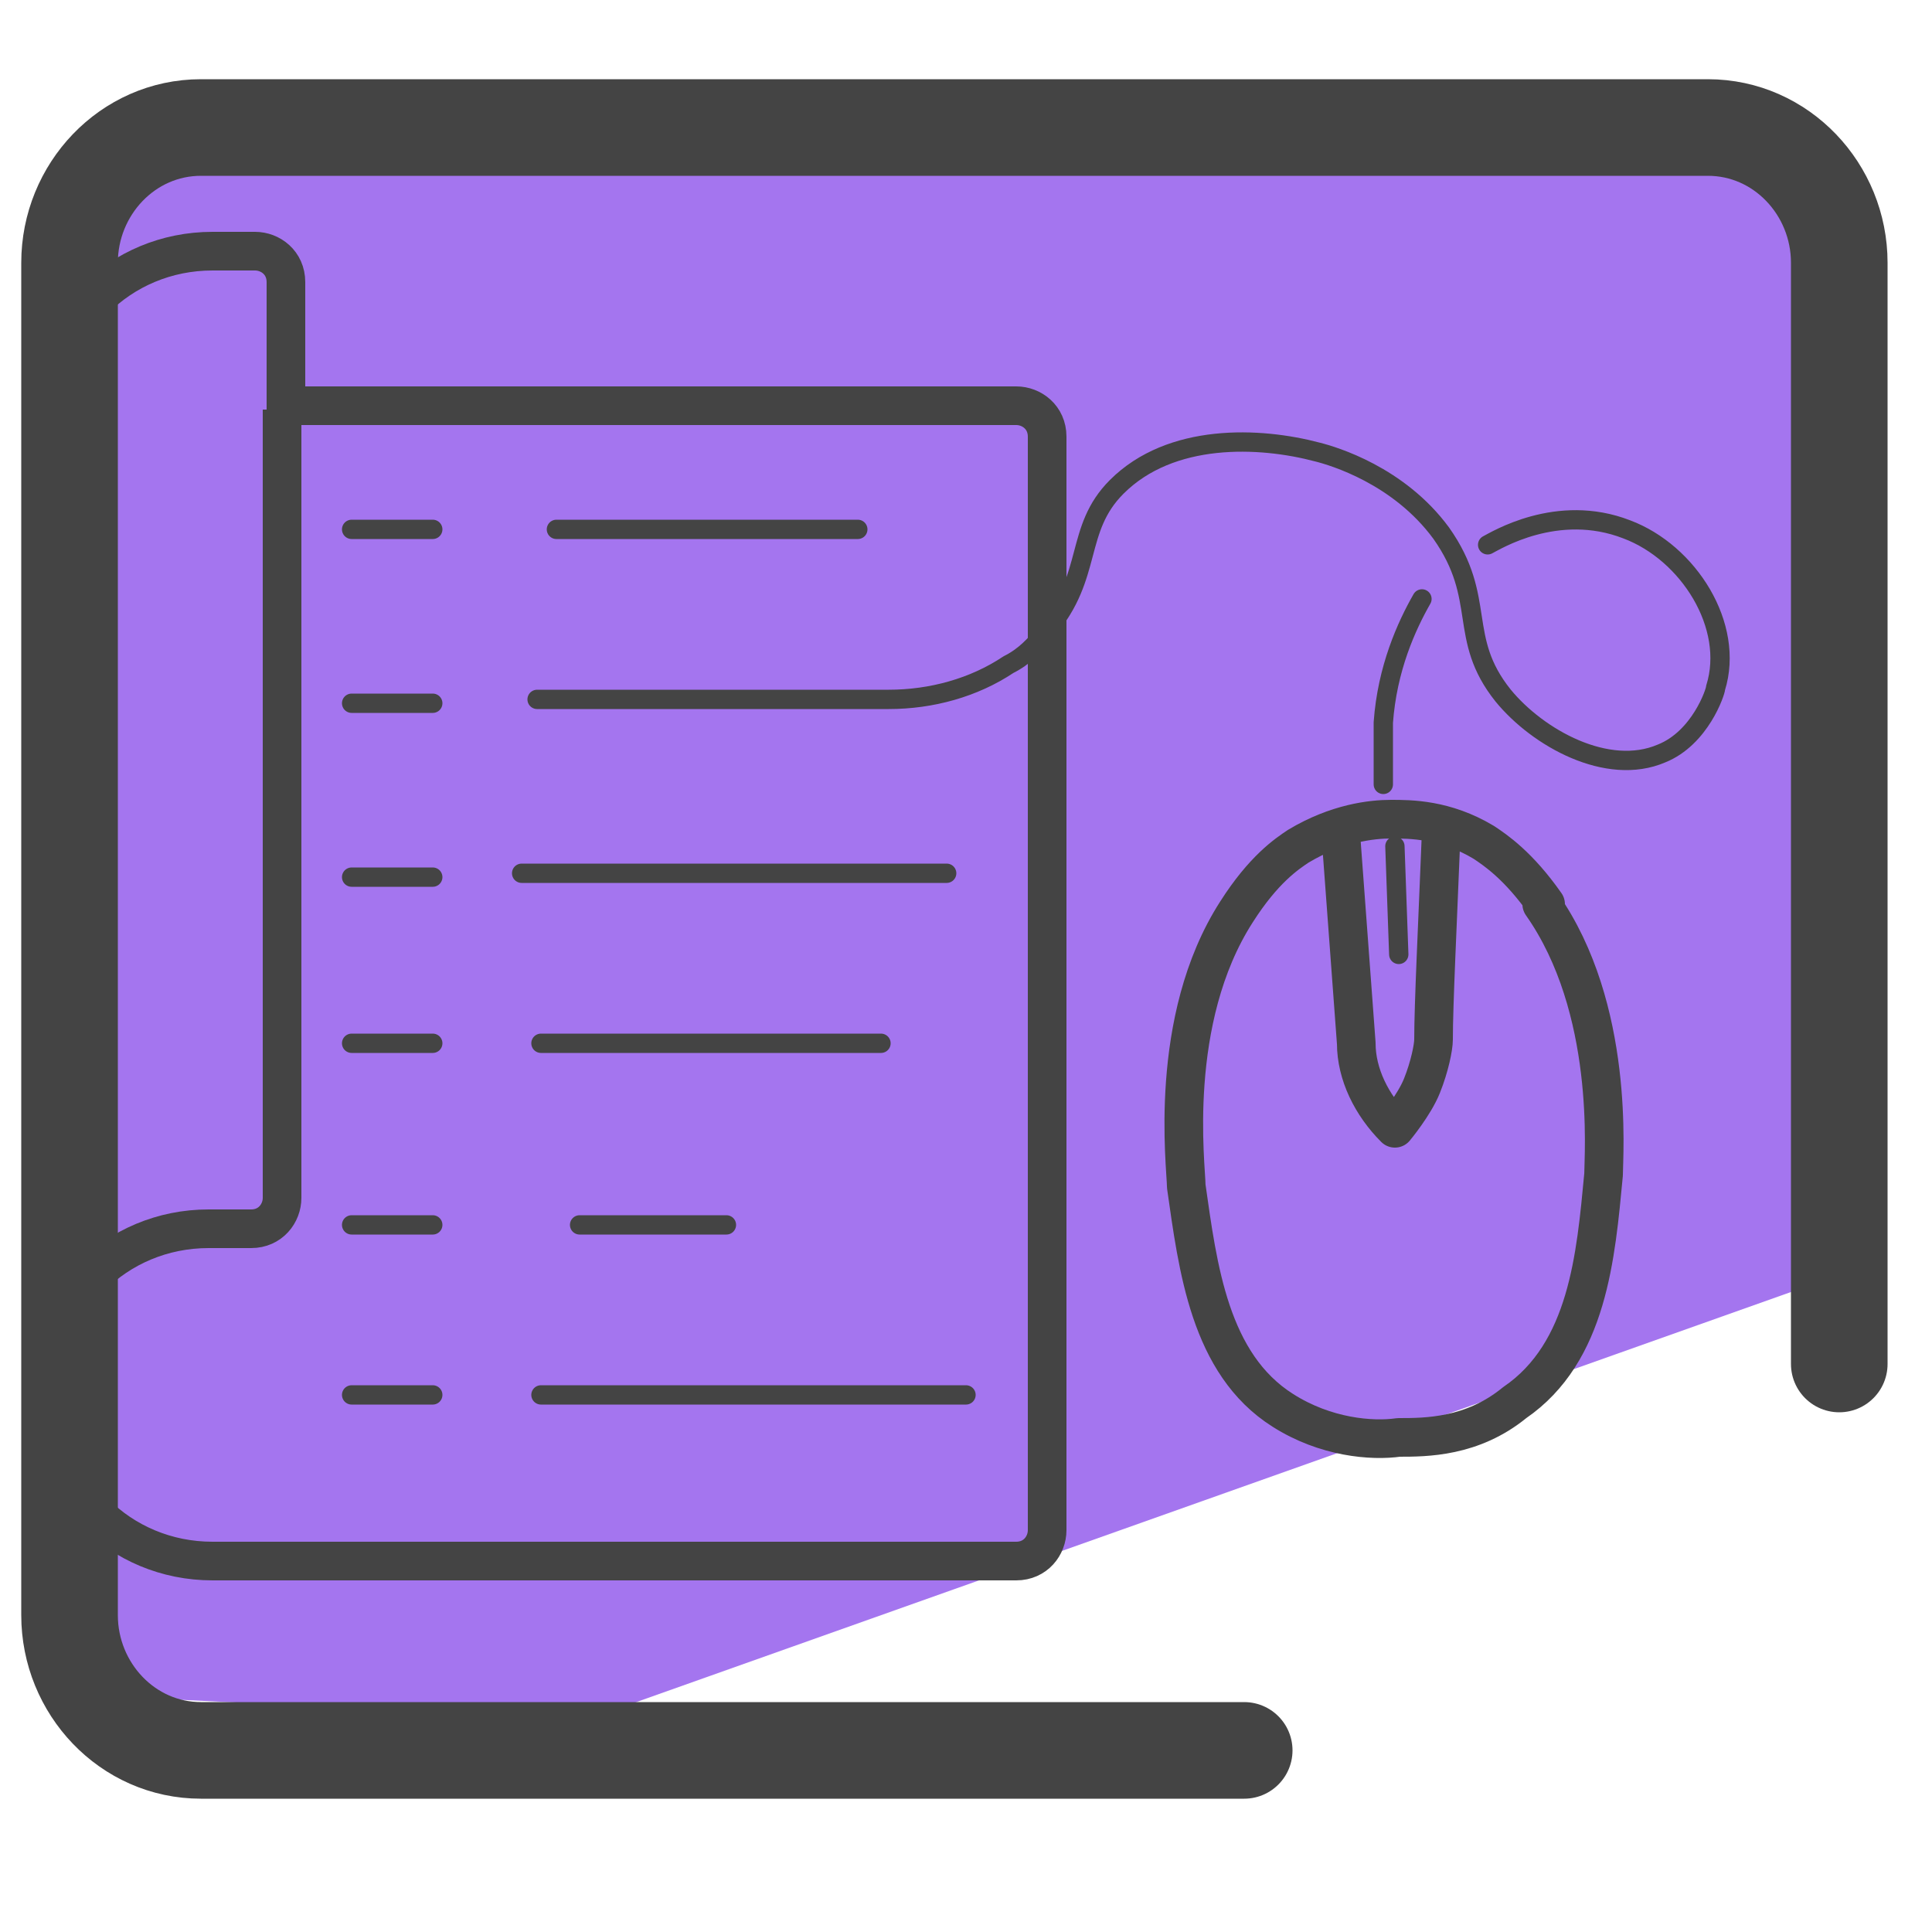
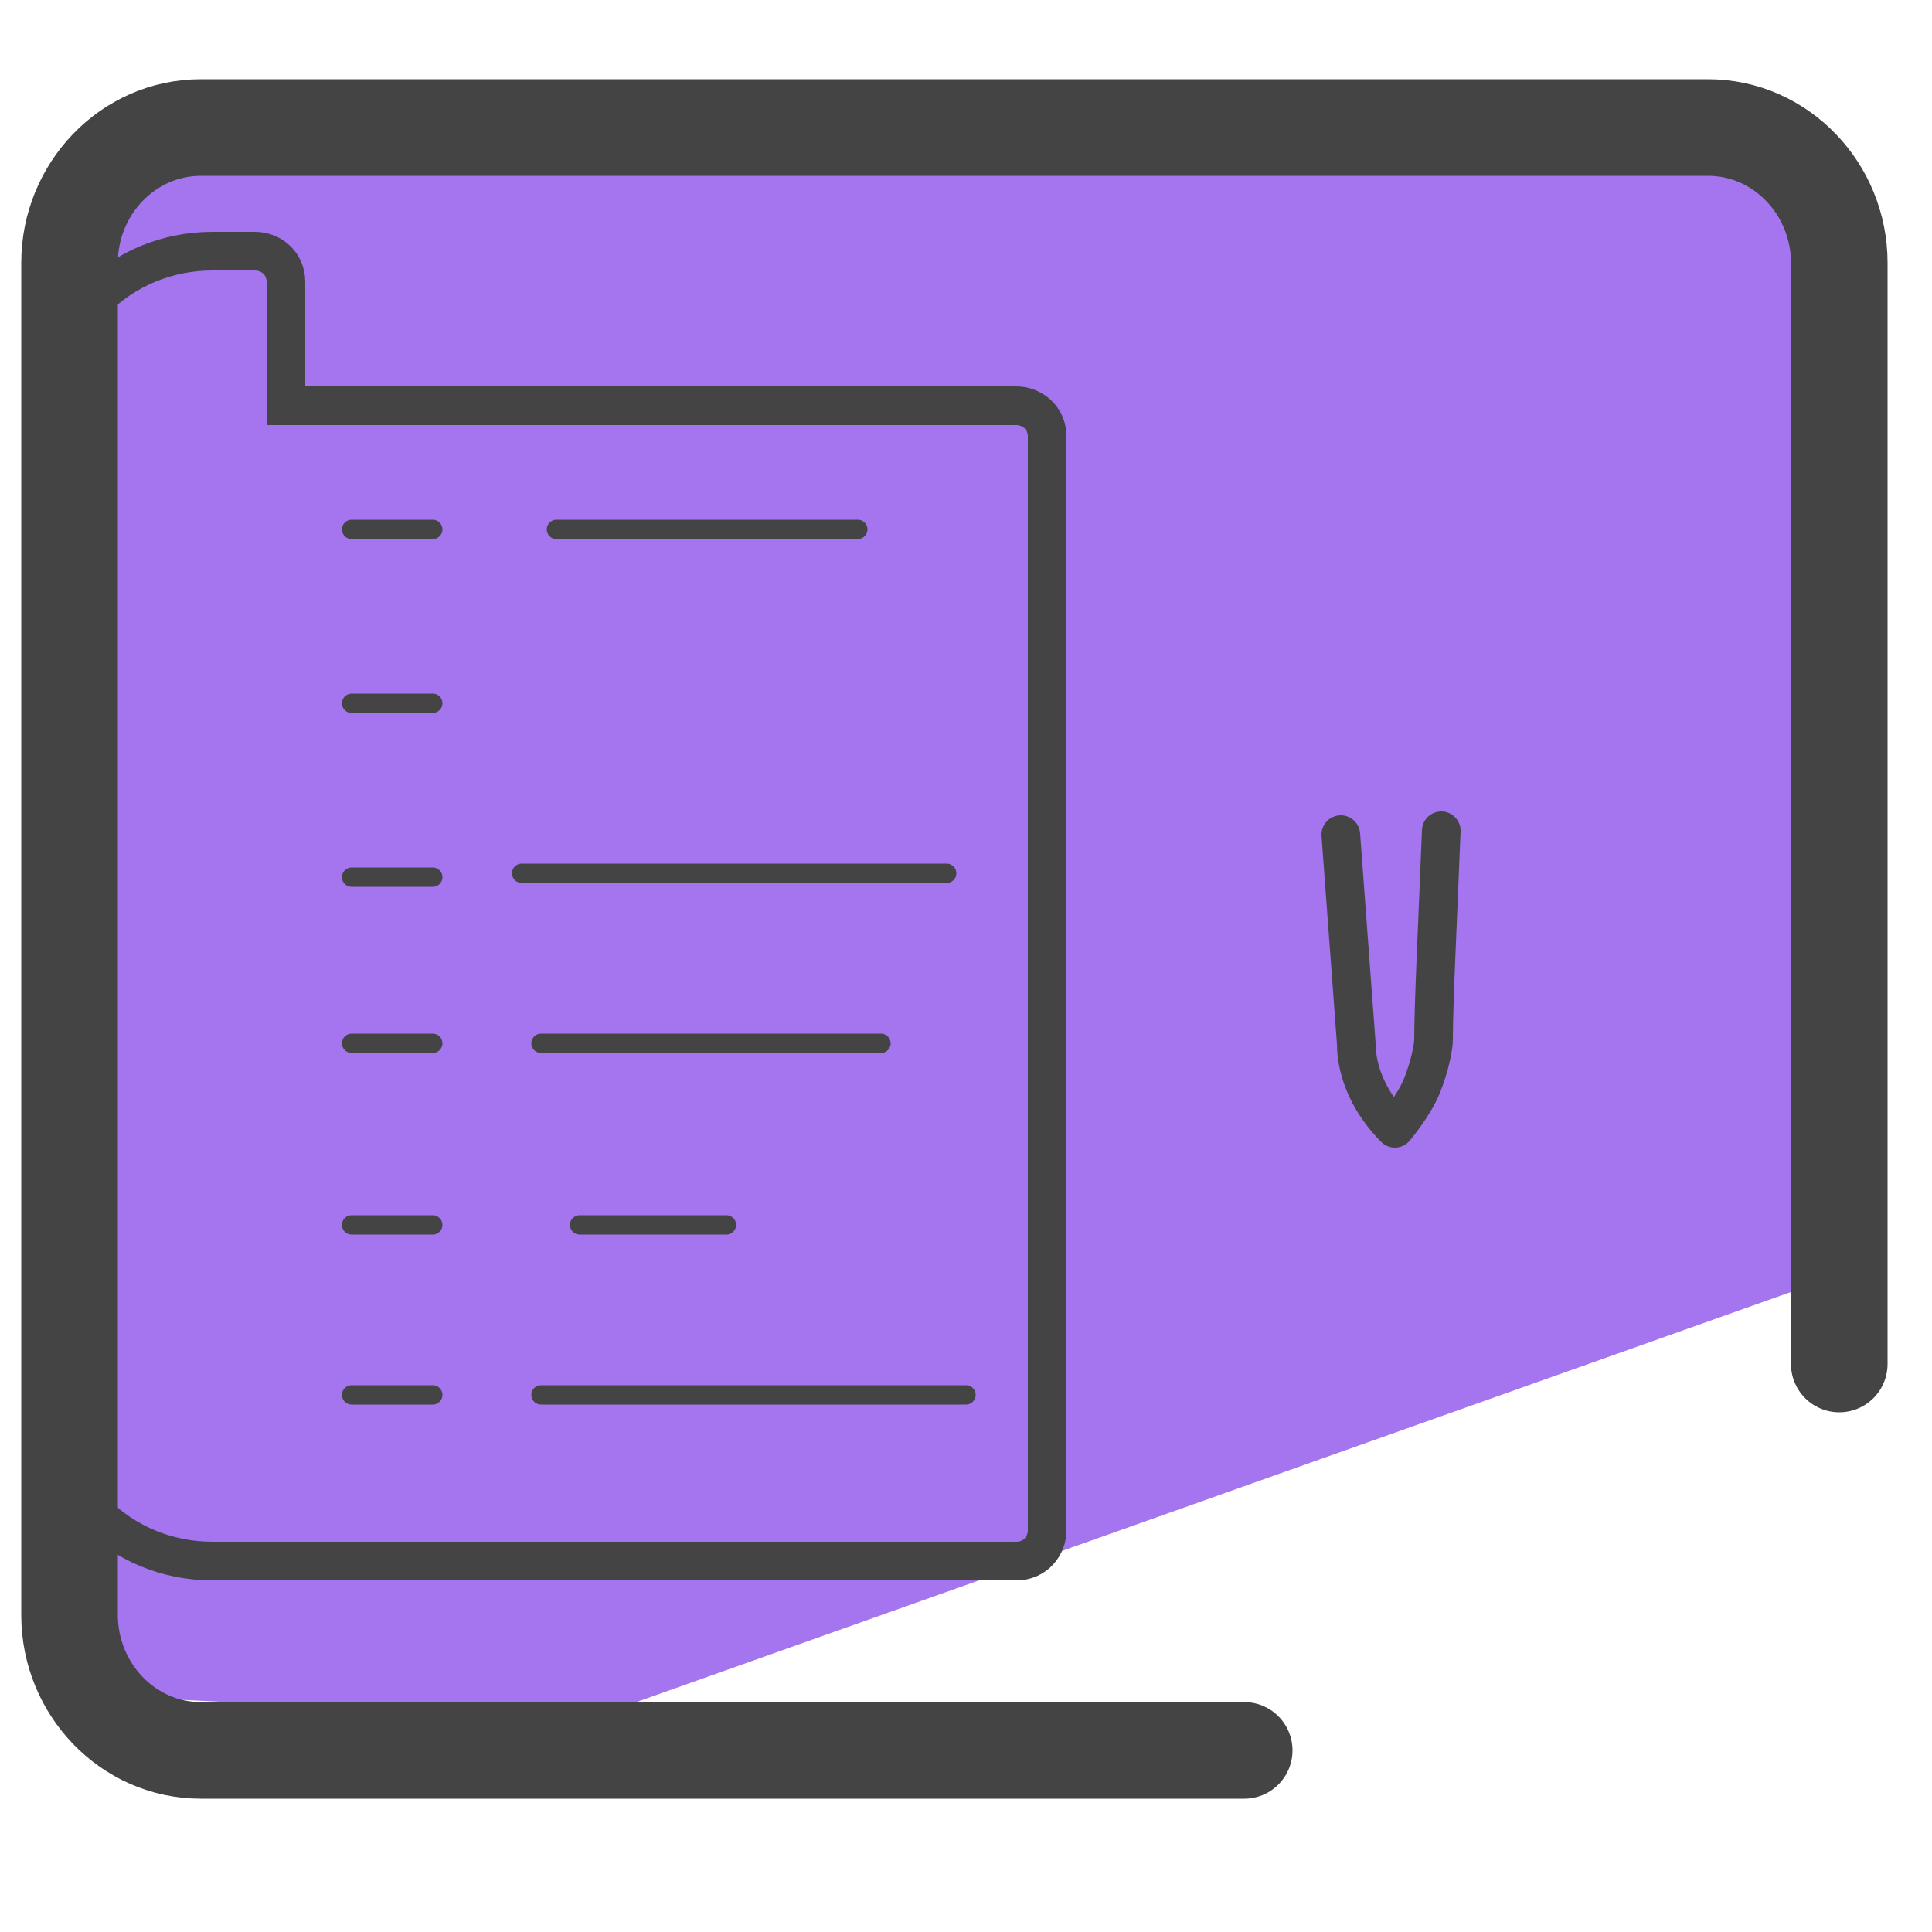
<svg xmlns="http://www.w3.org/2000/svg" id="Camada_1" data-name="Camada 1" version="1.1" viewBox="0 0 50 50">
  <defs>
    <style>.cls-1{stroke-width:.5px}.cls-1,.cls-3{stroke-linecap:round;stroke-linejoin:round}.cls-1,.cls-3,.cls-5{fill:none;stroke:#444}.cls-5{stroke-miterlimit:10}</style>
  </defs>
  <path fill="#8256d8" stroke-width="0" d="M28.2 20.5L36 23l-6.7 4.7.1 8.2-6.5-4.9-7.8 2.6 2.6-7.7-4.9-6.6 8.2.1 4.8-6.7 2.4 7.8z" />
  <path fill="#a475ef" stroke-width="0" d="M44.8 3.8H3.7C2.3 3.8 2.3 7.6 2.3 9l-.2 12.9-.5 10.2 1.2 11.8 12.4.6 32.1-11.4V6.4c0-1.4-1.1-2.6-2.5-2.6z" />
  <path fill="none" stroke="#444" stroke-linecap="round" stroke-linejoin="round" stroke-width="2.5" d="M32.2 45.3h-27c-1.9 0-3.4-1.6-3.4-3.5v-35c0-1.9 1.5-3.5 3.4-3.5h39c1.9 0 3.4 1.6 3.4 3.5v28.5" />
  <path fill="#444" stroke="#444" stroke-linecap="round" stroke-linejoin="round" stroke-width=".5" d="M14.4 13.7h7.8m-13.1 0h2.1m-2.1 4.5h2.1m2.3 4.4h11m-15.4.1h2.1M9.1 27h2.1m-2.1 4.7h2.1m-2.1 4.4h2.1M14 27h8.8M15 31.7h3.8M14 36.1h11" />
-   <path d="M36.1 21.9l.1 2.8m2.3-10.6c.2-.1 1.8-1.1 3.6-.4 1.6.6 2.8 2.5 2.3 4.1 0 .1-.4 1.3-1.4 1.7-1.4.6-3.2-.4-4.1-1.5-1.2-1.5-.4-2.5-1.6-4.2-1.1-1.5-2.8-2-3.2-2.1-1.5-.4-3.8-.5-5.2.9-1.1 1.1-.6 2.3-1.8 3.7-.3.4-.6.7-1 .9-.9.6-2 .9-3.1.9h-9.1" class="cls-1" />
-   <path d="M36.8 15.5c-.4.7-.9 1.8-1 3.2v1.6" class="cls-1" />
  <path d="M34.7 21.6l.4 5.4c0 .8.4 1.6 1 2.2 0 0 .5-.6.7-1.1.2-.5.3-1 .3-1.2 0-.9.1-2.9.2-5.4" class="cls-3" />
-   <path d="M40 23.4c-.7-1-1.3-1.4-1.6-1.6-1-.6-1.9-.6-2.4-.6s-1.4.1-2.4.7c-.3.2-.9.6-1.6 1.7-1.8 2.8-1.3 6.6-1.3 7.1.3 2.1.6 4.6 2.5 5.8 1.1.7 2.3.8 3 .7.7 0 1.9 0 3-.9 1.9-1.3 2.1-3.8 2.3-5.9 0-.5.3-4.3-1.6-7z" class="cls-3" />
  <g id="diploma">
    <g id="Group_6" data-name="Group 6">
      <path id="Vector_11-2" d="M27.1 39.6c0 .4-.3.8-.8.8H5.5c-2.4 0-4.3-1.9-4.3-4.3V10.8c0-2.4 1.9-4.3 4.3-4.3h1.1c.4 0 .8.3.8.8v3.2h18.9c.4 0 .8.3.8.8v28.2z" class="cls-5" data-name="Vector 11" />
-       <path id="Vector_12" d="M7.3 10.6V31c0 .4-.3.8-.8.8H5.4c-2.4 0-4.3 1.9-4.3 4.3" class="cls-5" data-name="Vector 12" />
    </g>
  </g>
</svg>